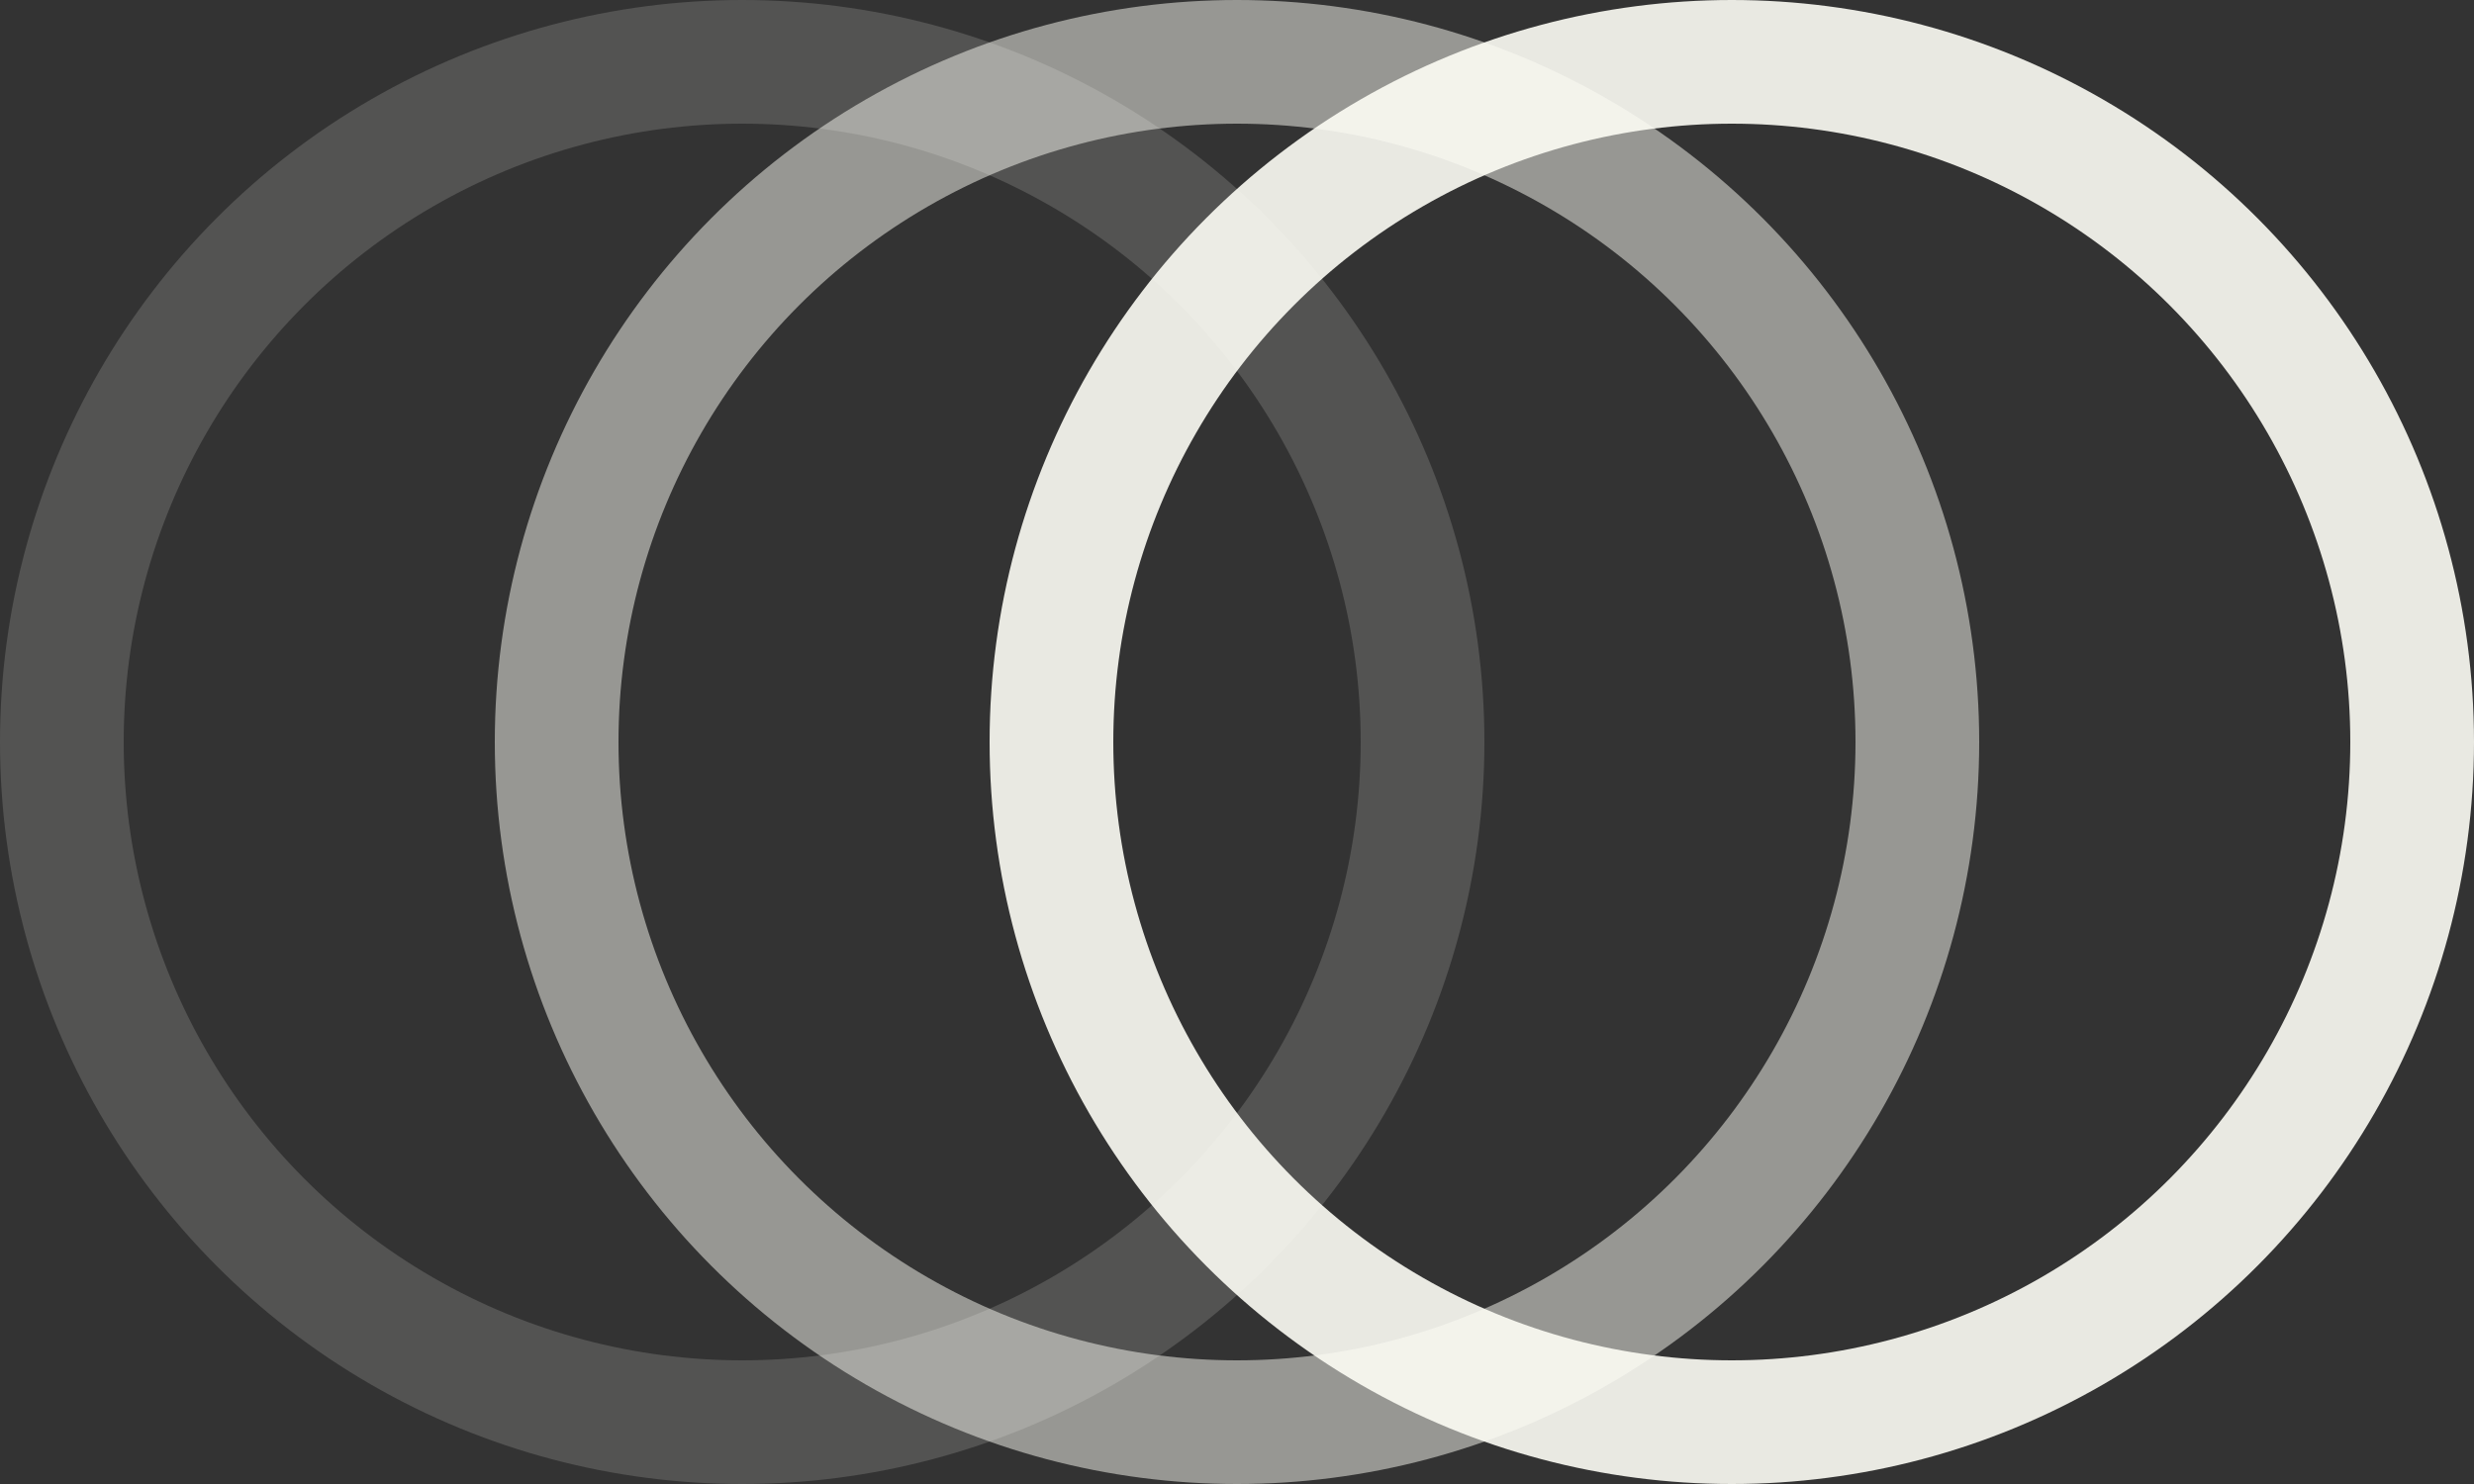
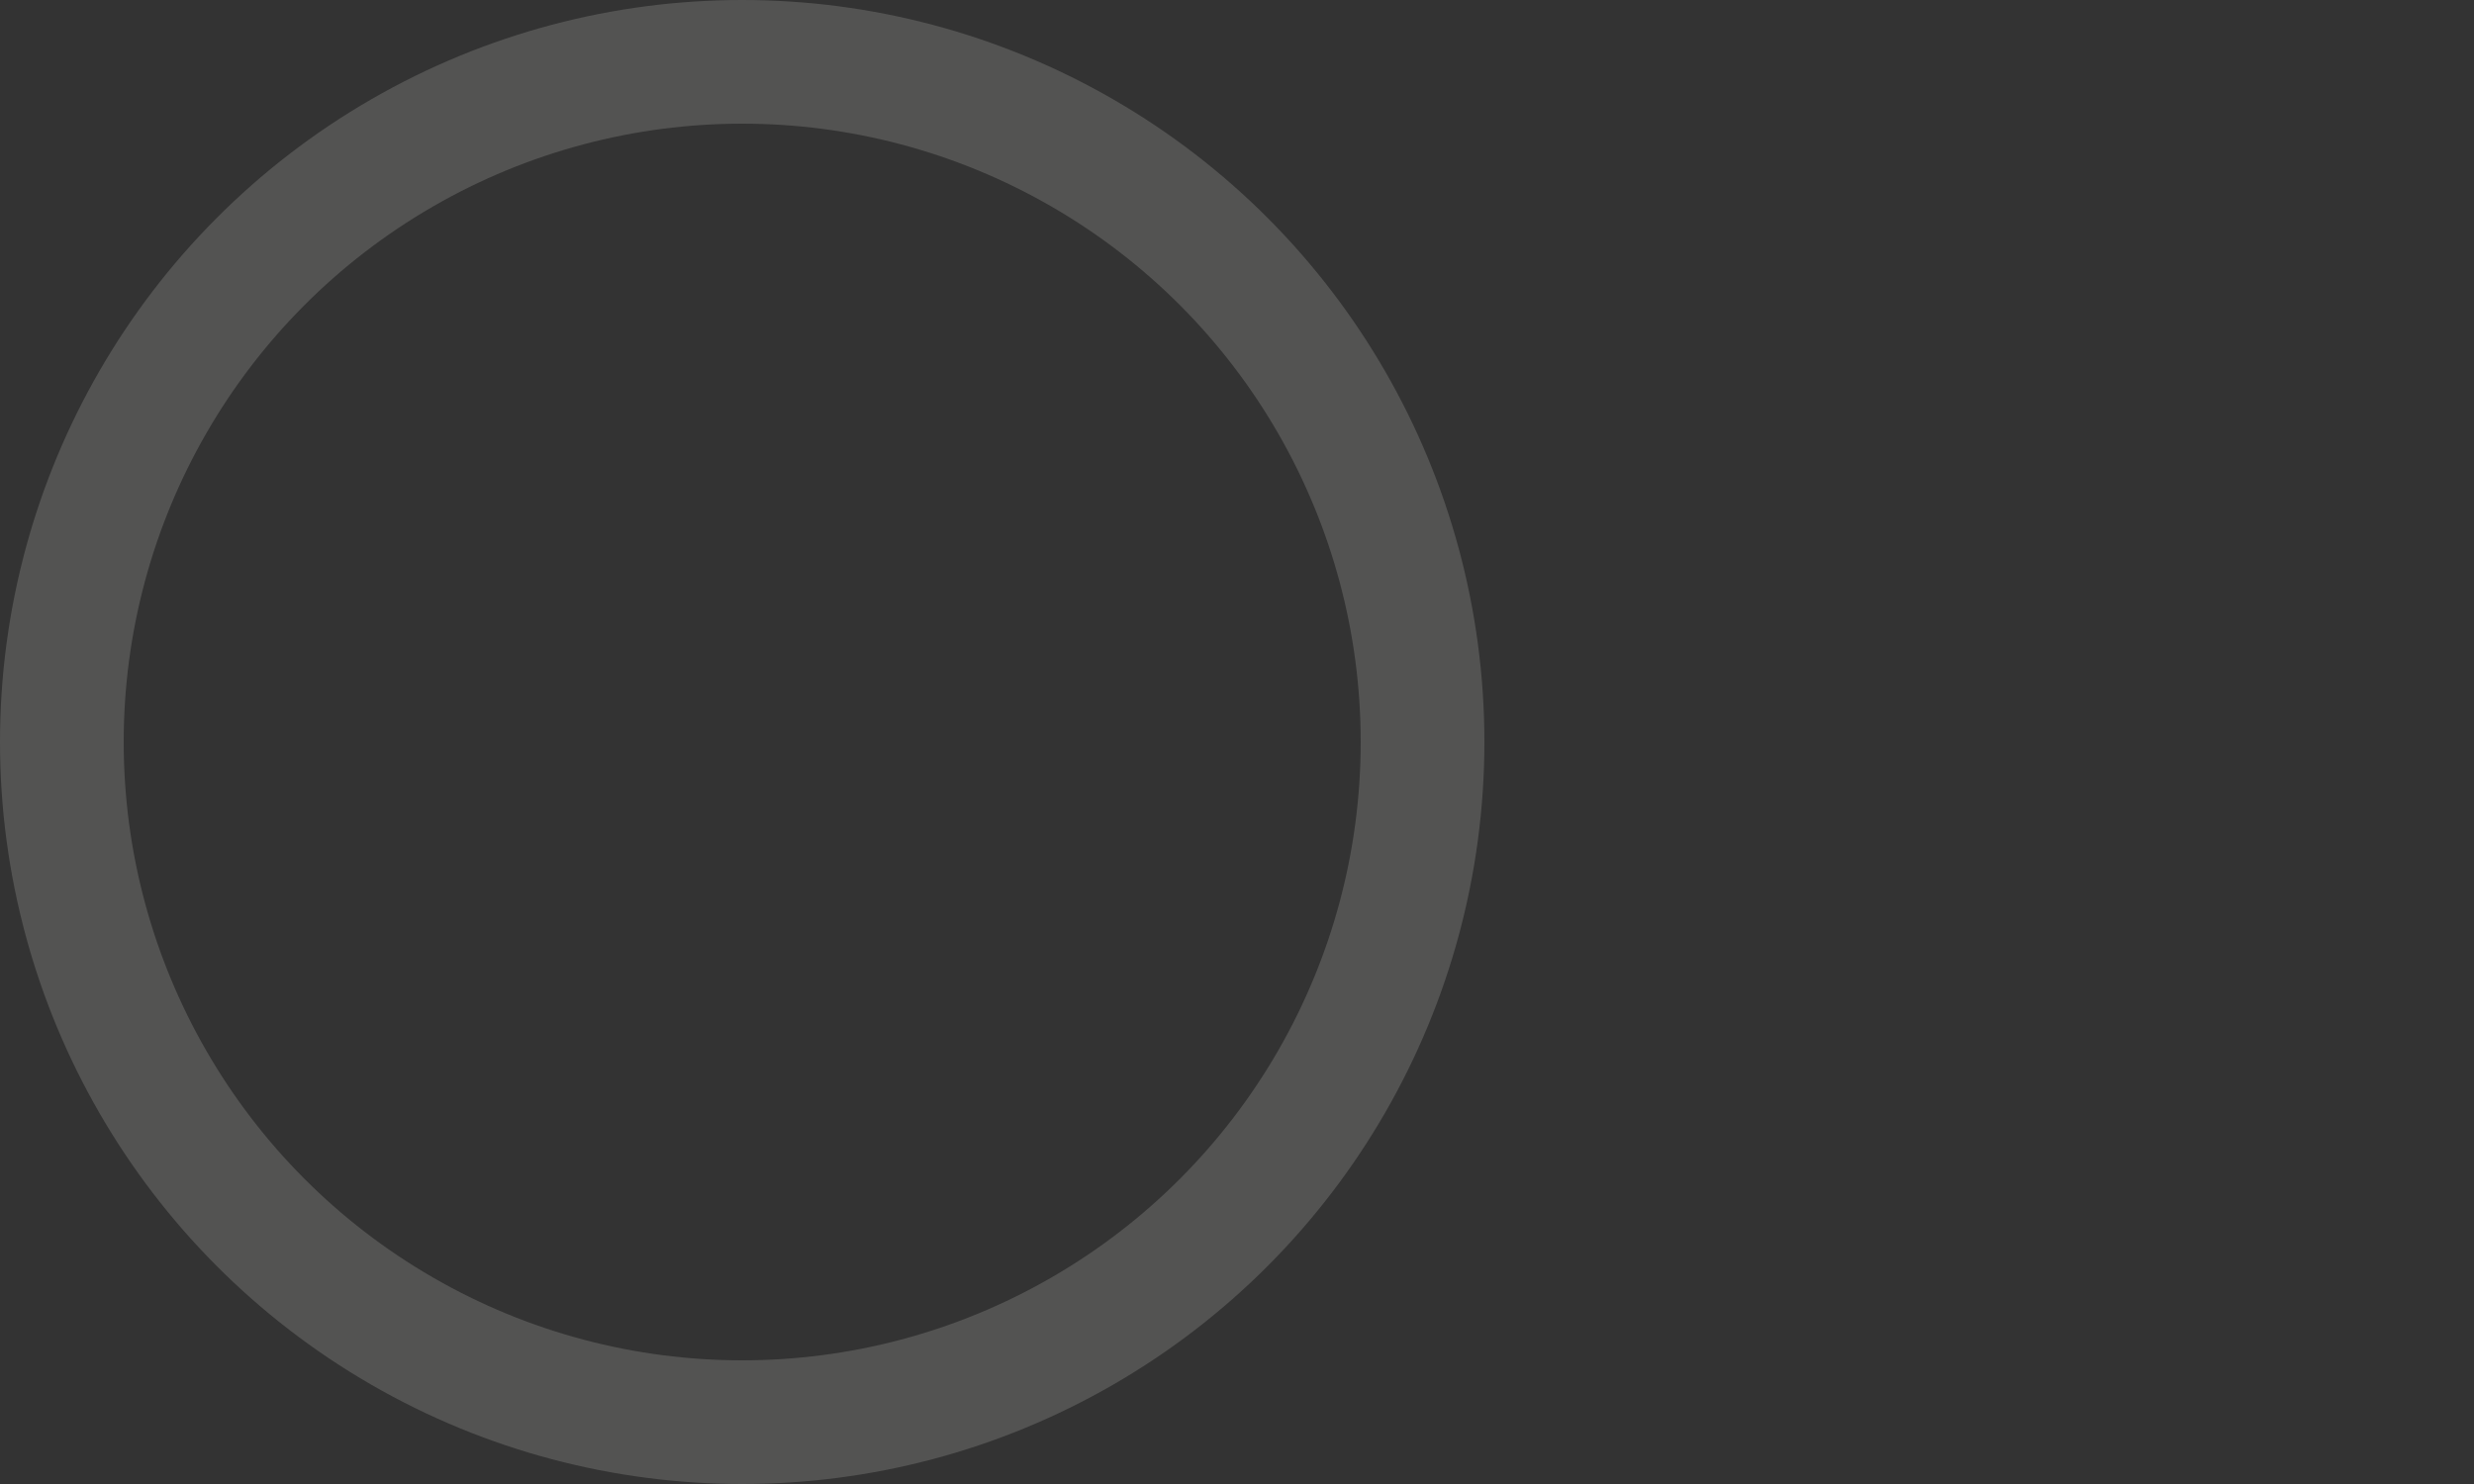
<svg xmlns="http://www.w3.org/2000/svg" viewBox="0 0 40 24" fill="none">
  <rect x="0" y="0" width="40" height="24" fill="#333333" stroke="none" />
  <circle opacity="0.16" cx="12" cy="12" r="11" stroke="#FDFDF5" stroke-width="2" />
-   <circle opacity="0.5" cx="20" cy="12" r="11" stroke="#FDFDF5" stroke-width="2" />
-   <circle opacity="0.9" cx="28" cy="12" r="11" stroke="#FDFDF5" stroke-width="2" />
</svg>